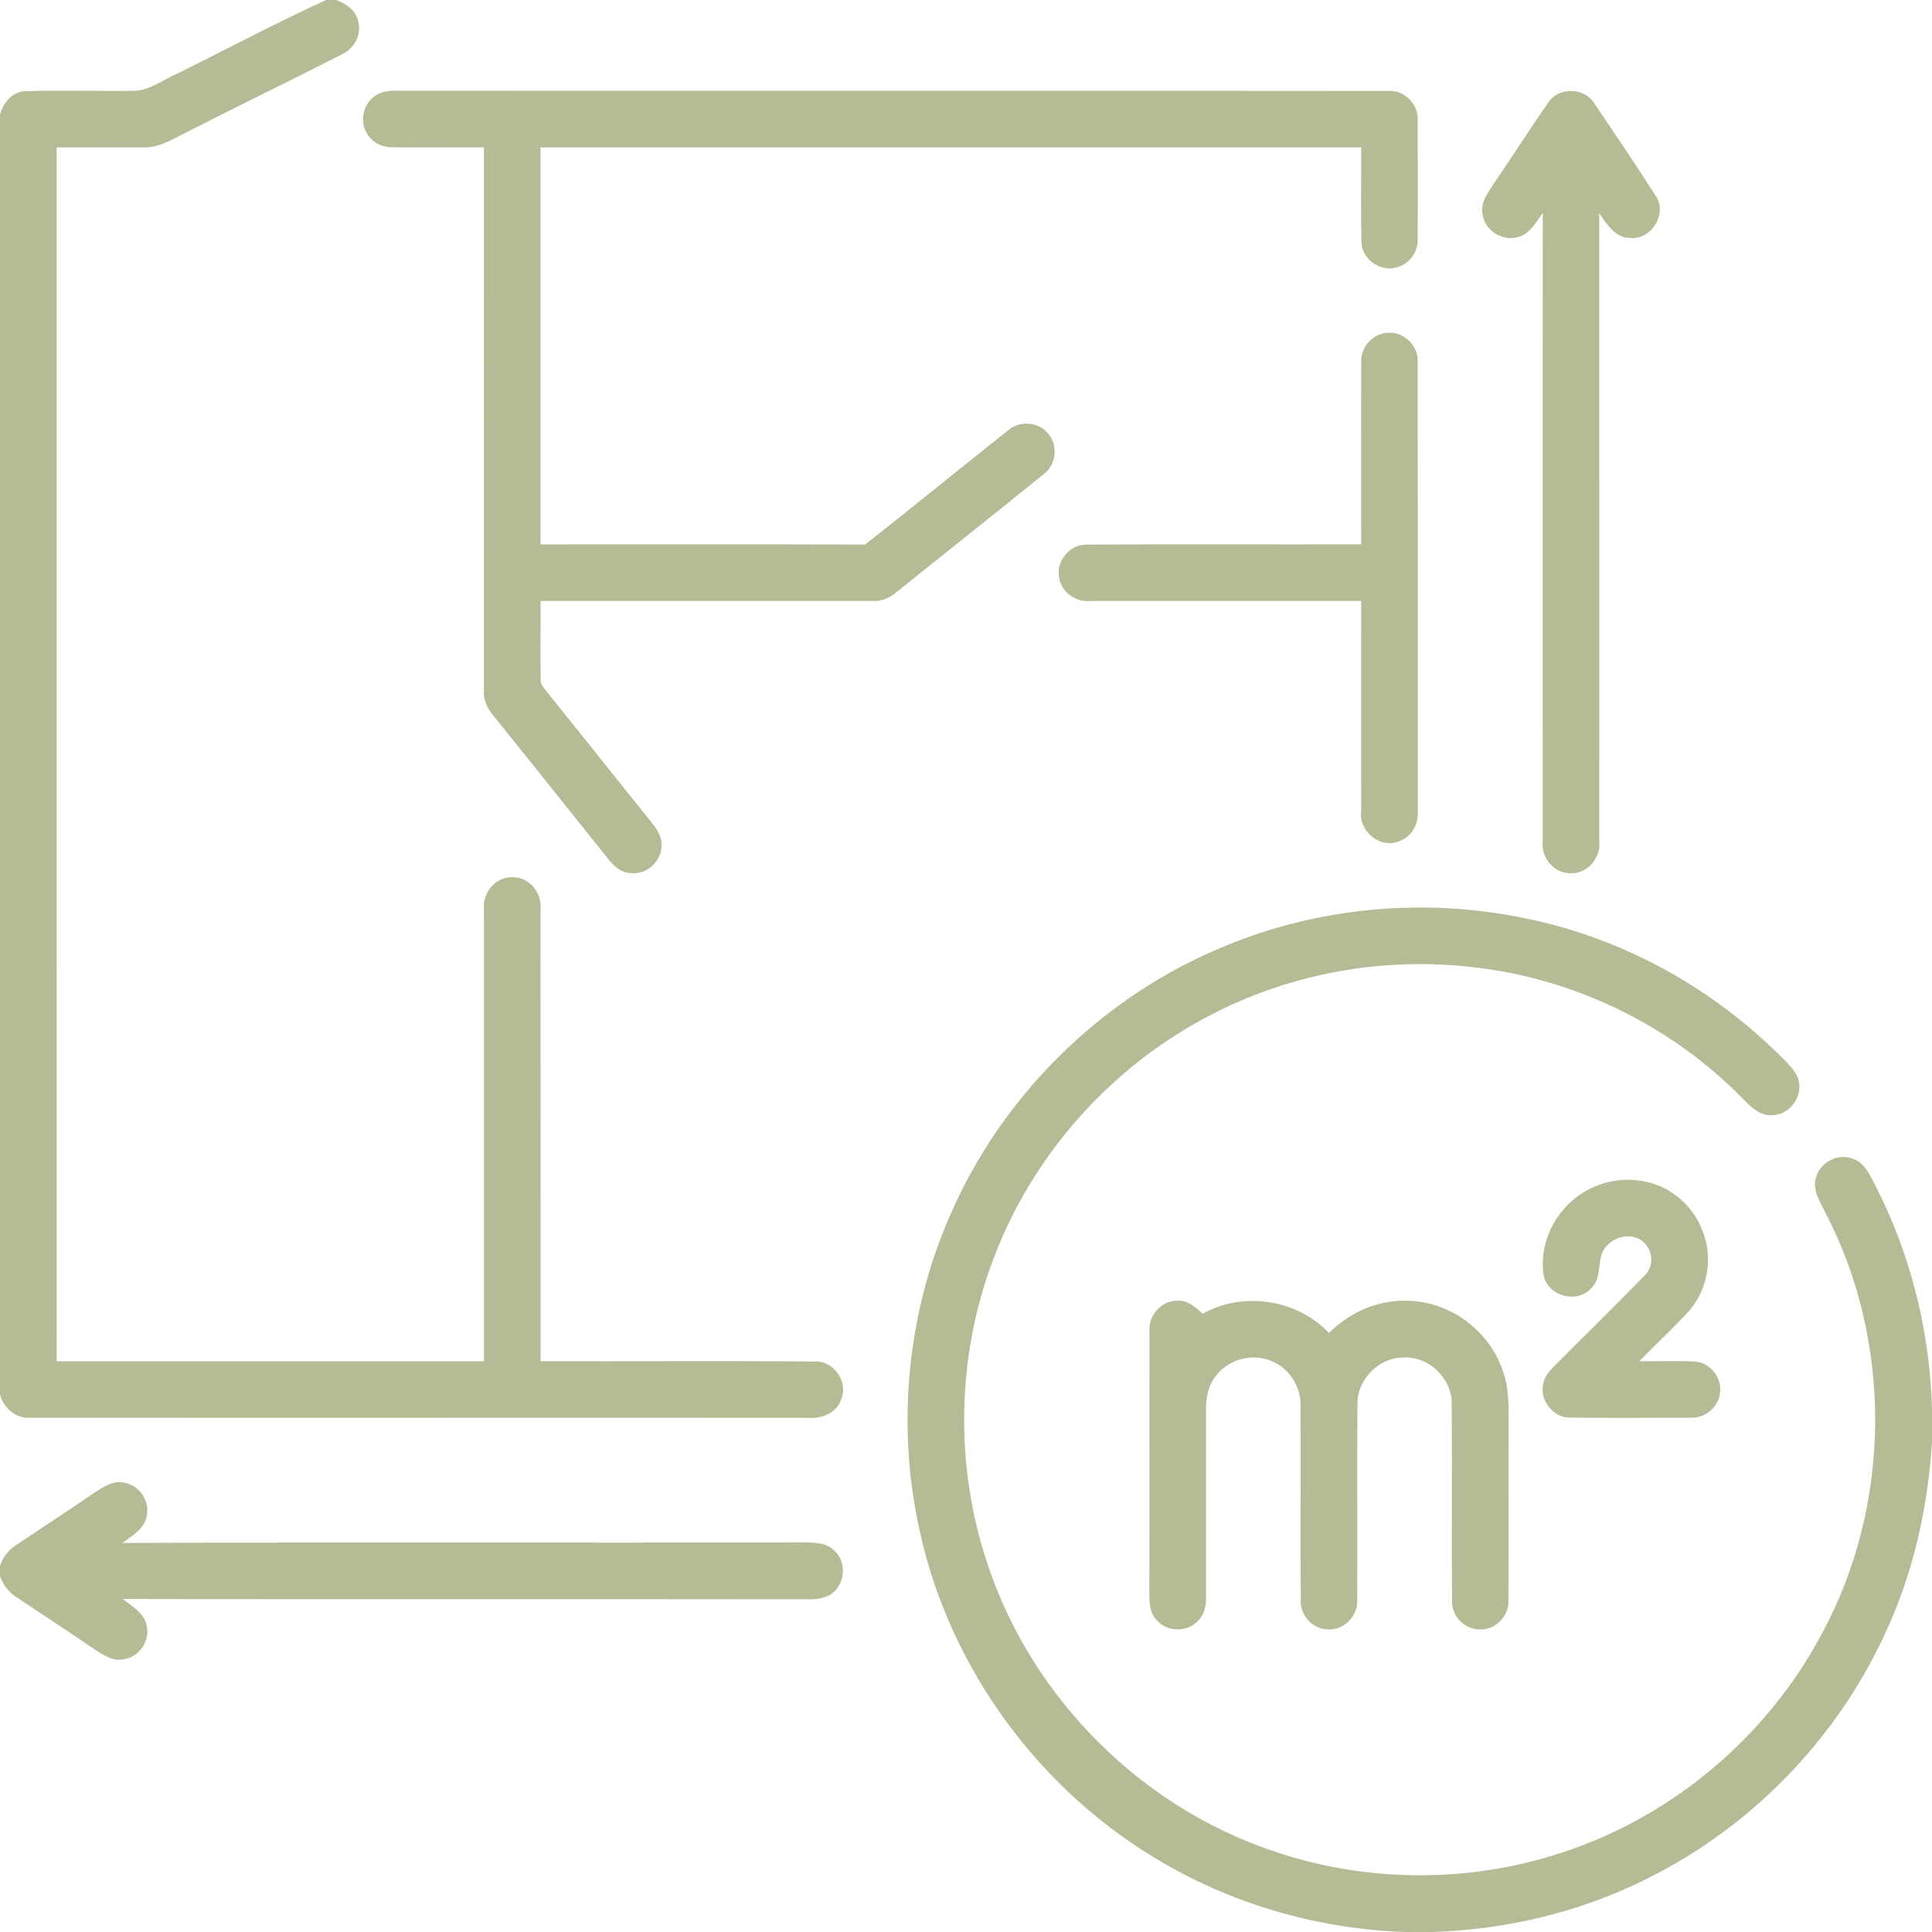
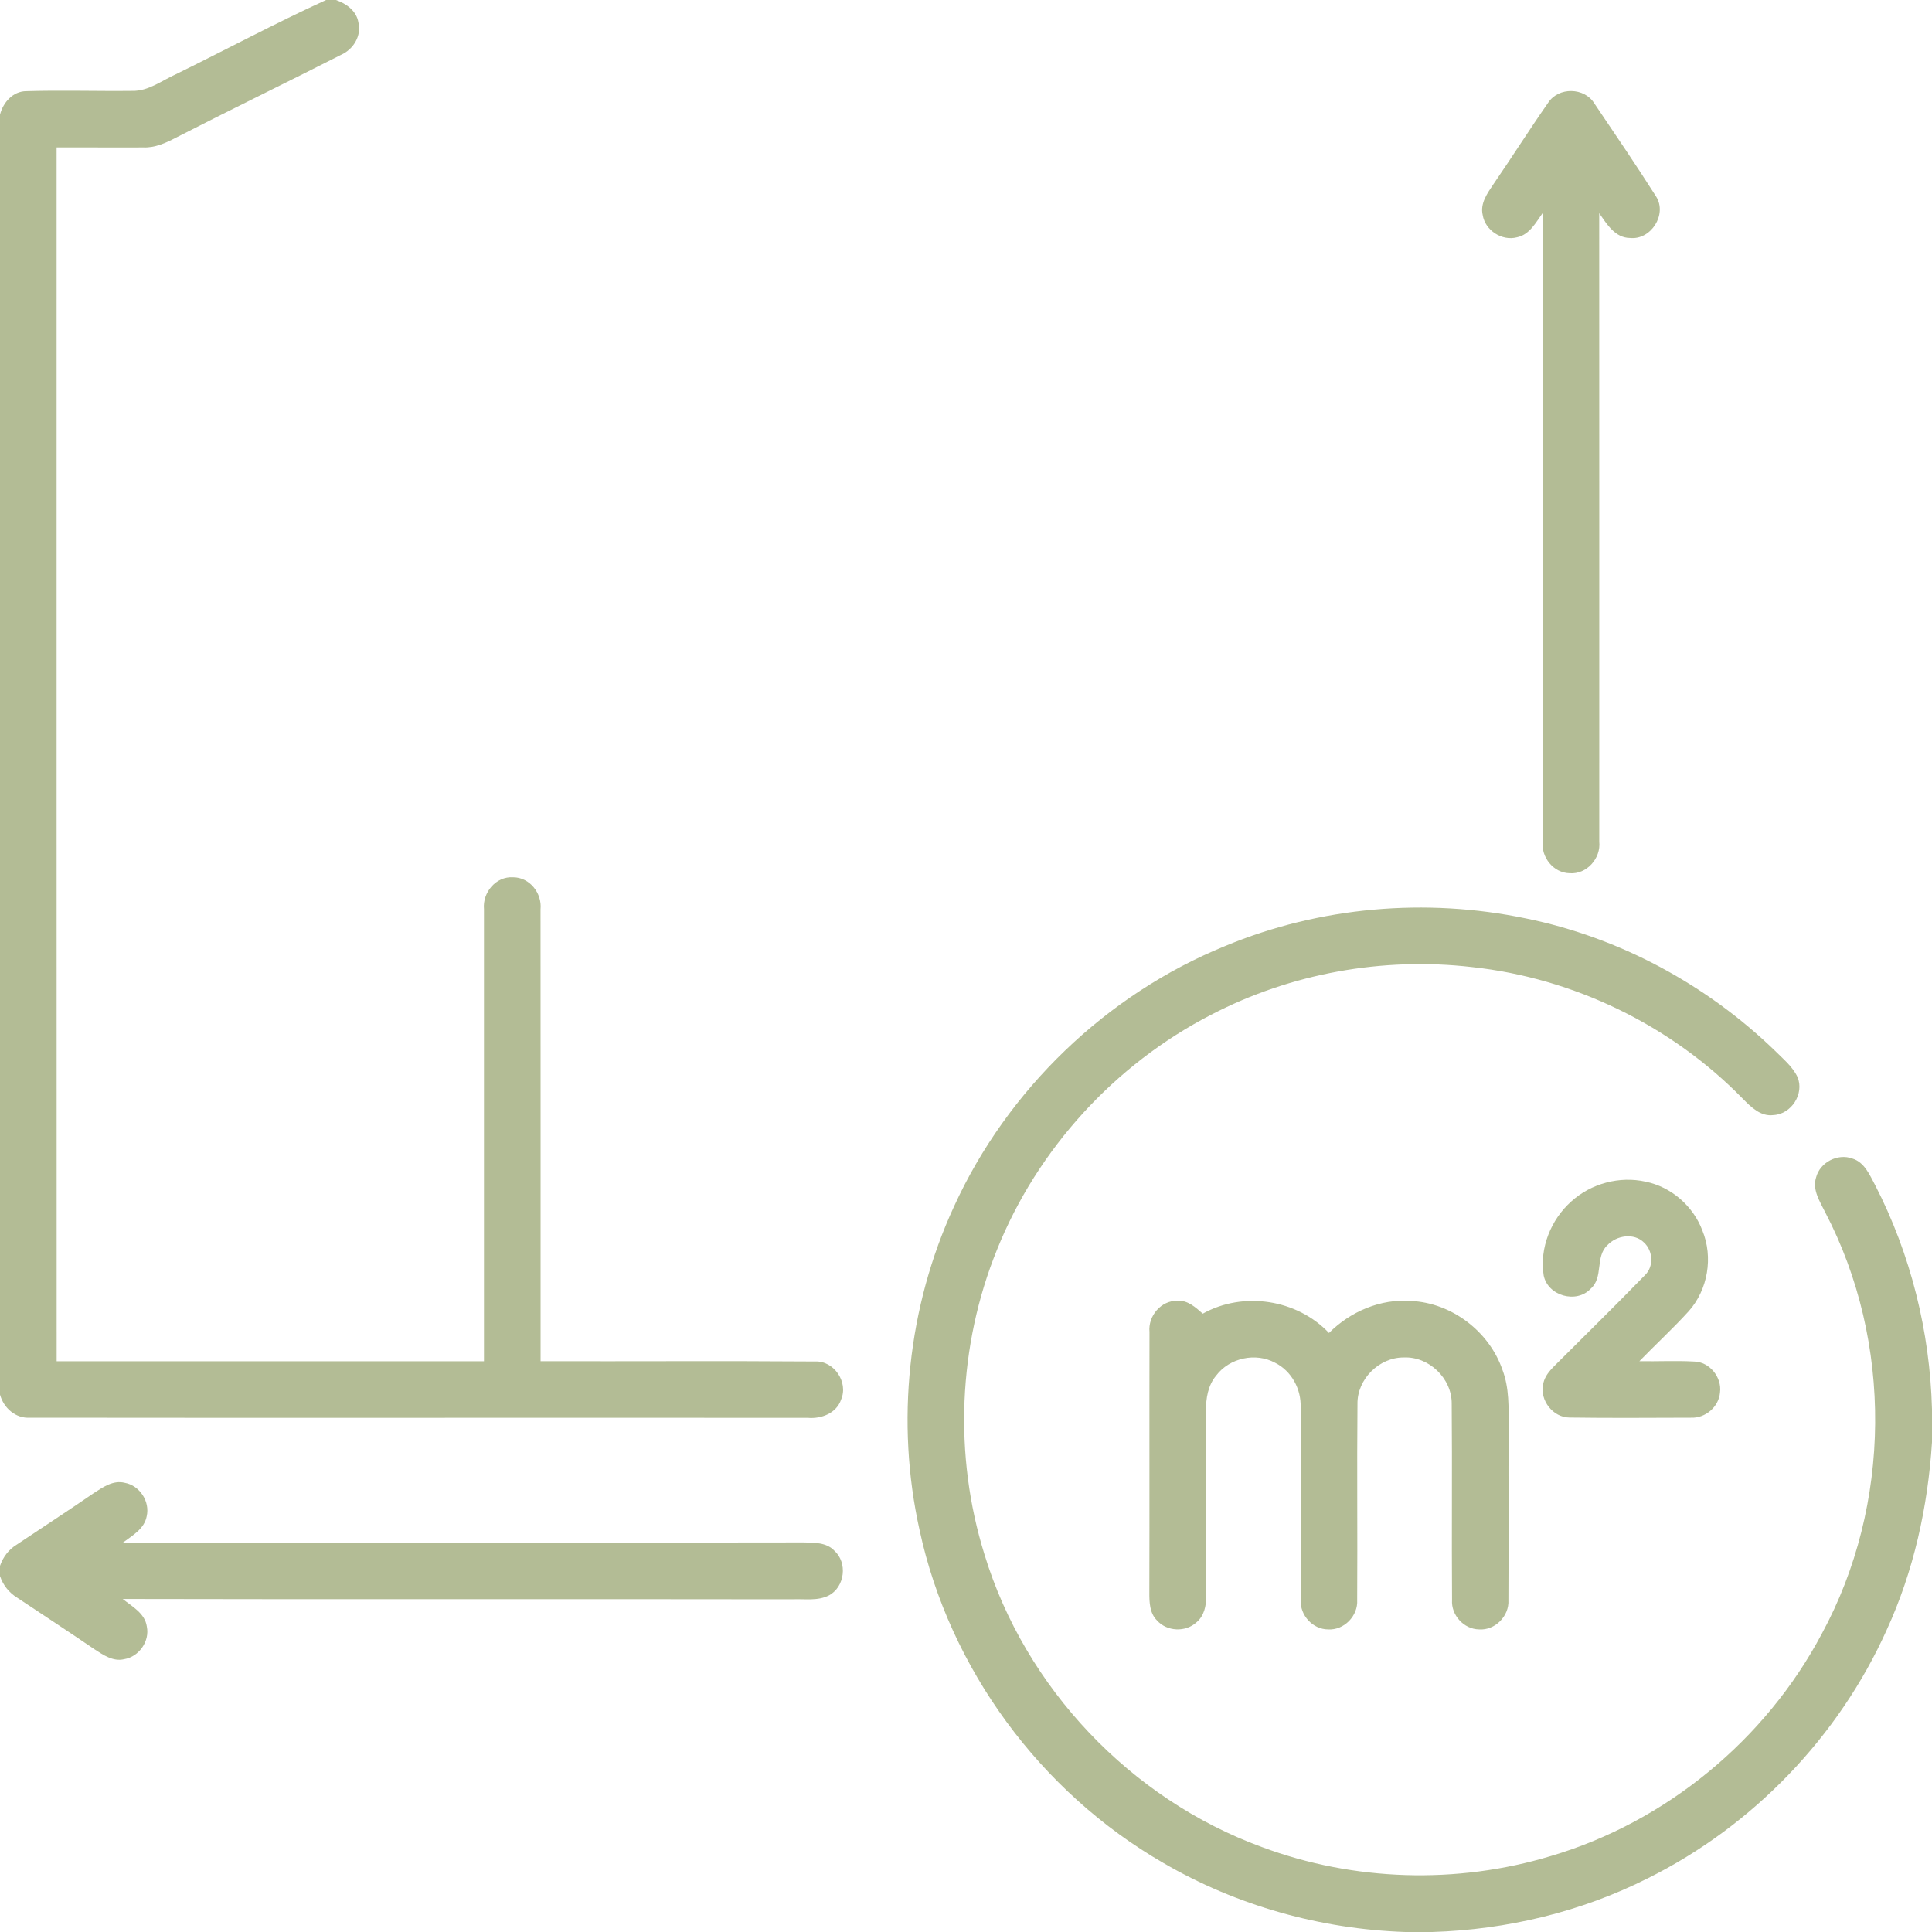
<svg xmlns="http://www.w3.org/2000/svg" width="40" height="40" viewBox="0 0 40 40" fill="none">
  <g clip-path="url(#clip0_10279_899)">
    <path d="M6.751 0H6.955C7.17 0.073 7.381 0.225 7.42 0.463C7.489 0.741 7.316 1.02 7.065 1.133C5.927 1.712 4.777 2.268 3.641 2.851C3.432 2.96 3.209 3.062 2.968 3.052C2.37 3.056 1.77 3.049 1.172 3.052C1.172 11.429 1.171 19.805 1.173 28.183C4.122 28.182 7.071 28.182 10.02 28.183C10.021 25.062 10.02 21.943 10.02 18.823C9.986 18.48 10.268 18.139 10.624 18.163C10.968 18.163 11.225 18.495 11.191 18.827C11.194 21.945 11.191 25.064 11.192 28.182C13.084 28.187 14.977 28.174 16.869 28.188C17.264 28.166 17.569 28.613 17.415 28.974C17.32 29.259 17.006 29.379 16.727 29.355C11.359 29.35 5.991 29.359 0.624 29.352C0.325 29.373 0.077 29.153 0 28.875V2.374C0.063 2.121 0.267 1.888 0.545 1.887C1.273 1.865 2.004 1.889 2.734 1.881C3.072 1.89 3.348 1.668 3.643 1.536C4.68 1.027 5.7 0.48 6.751 0Z" fill="#B3BC95" />
-     <path d="M7.765 1.985C7.961 1.844 8.214 1.887 8.439 1.878C15.211 1.884 21.985 1.875 28.758 1.883C29.09 1.865 29.376 2.172 29.351 2.501C29.355 3.308 29.355 4.115 29.352 4.922C29.371 5.2 29.183 5.476 28.908 5.537C28.568 5.634 28.185 5.354 28.188 4.998C28.171 4.35 28.186 3.701 28.182 3.052C22.519 3.052 16.855 3.052 11.191 3.052C11.192 5.792 11.192 8.531 11.191 11.271C13.432 11.273 15.672 11.267 17.912 11.274C18.899 10.498 19.871 9.703 20.855 8.923C21.082 8.713 21.469 8.718 21.677 8.952C21.915 9.189 21.878 9.617 21.609 9.816C20.604 10.633 19.586 11.434 18.576 12.248C18.43 12.374 18.247 12.458 18.051 12.443C15.765 12.443 13.478 12.443 11.192 12.443C11.196 12.984 11.184 13.525 11.194 14.066C11.185 14.165 11.258 14.238 11.311 14.311C12.034 15.202 12.745 16.105 13.467 16.998C13.582 17.142 13.704 17.304 13.696 17.5C13.701 17.835 13.377 18.126 13.044 18.076C12.855 18.062 12.71 17.932 12.598 17.792C11.812 16.809 11.027 15.823 10.236 14.842C10.106 14.69 10.001 14.505 10.02 14.298C10.019 10.549 10.021 6.801 10.019 3.052C9.389 3.048 8.758 3.059 8.128 3.049C7.922 3.054 7.716 2.957 7.608 2.78C7.439 2.528 7.512 2.153 7.765 1.985Z" fill="#B3BC95" />
    <path d="M32.053 2.127C32.267 1.796 32.805 1.806 33.01 2.142C33.441 2.781 33.876 3.419 34.289 4.07C34.522 4.441 34.18 4.974 33.747 4.927C33.437 4.925 33.266 4.637 33.11 4.414C33.112 8.751 33.111 13.088 33.111 17.425C33.148 17.77 32.851 18.107 32.498 18.079C32.163 18.073 31.905 17.749 31.94 17.423C31.941 13.084 31.936 8.745 31.942 4.406C31.799 4.604 31.669 4.859 31.408 4.913C31.096 4.996 30.749 4.77 30.698 4.453C30.64 4.211 30.795 3.999 30.922 3.81C31.305 3.253 31.665 2.681 32.053 2.127Z" fill="#B3BC95" />
-     <path d="M28.183 7.504C28.162 7.188 28.43 6.891 28.748 6.891C29.076 6.869 29.369 7.168 29.352 7.495C29.356 10.597 29.352 13.698 29.353 16.8C29.371 17.057 29.229 17.323 28.98 17.412C28.584 17.587 28.123 17.215 28.182 16.794C28.18 15.344 28.182 13.893 28.182 12.443C26.313 12.442 24.445 12.443 22.576 12.443C22.273 12.474 21.969 12.257 21.927 11.951C21.862 11.612 22.152 11.267 22.498 11.276C24.392 11.263 26.287 11.275 28.182 11.27C28.183 10.015 28.178 8.759 28.183 7.504Z" fill="#B3BC95" />
    <path d="M25.366 19.586C27.321 18.772 29.522 18.583 31.593 19.015C33.53 19.409 35.336 20.385 36.754 21.759C36.921 21.927 37.115 22.083 37.217 22.302C37.359 22.646 37.089 23.068 36.718 23.086C36.453 23.121 36.254 22.921 36.084 22.749C34.603 21.23 32.584 20.249 30.474 20.022C28.63 19.809 26.724 20.151 25.076 21.009C23.083 22.034 21.477 23.791 20.643 25.871C19.834 27.862 19.743 30.131 20.382 32.182C21.223 34.946 23.413 37.249 26.125 38.241C28.028 38.951 30.162 39.016 32.107 38.428C34.493 37.723 36.556 36.02 37.72 33.823C39.166 31.158 39.193 27.787 37.789 25.099C37.681 24.878 37.52 24.64 37.599 24.382C37.677 24.066 38.047 23.873 38.353 23.987C38.603 24.064 38.709 24.325 38.823 24.537C39.56 25.969 39.957 27.568 40 29.177V29.859C39.915 31.197 39.622 32.527 39.061 33.749C38.066 35.961 36.289 37.807 34.118 38.887C32.736 39.584 31.198 39.952 29.653 40H29.096C27.343 39.941 25.603 39.455 24.085 38.57C21.544 37.106 19.658 34.551 19.039 31.681C18.543 29.449 18.792 27.058 19.751 24.981C20.855 22.562 22.902 20.589 25.366 19.586Z" fill="#B3BC95" />
    <path d="M32.535 24.872C32.942 24.503 33.531 24.345 34.069 24.465C34.601 24.572 35.056 24.97 35.246 25.477C35.473 26.029 35.361 26.699 34.965 27.145C34.639 27.504 34.28 27.834 33.942 28.182C34.319 28.189 34.696 28.168 35.073 28.189C35.395 28.194 35.654 28.517 35.611 28.831C35.586 29.129 35.306 29.366 35.008 29.352C34.171 29.354 33.331 29.361 32.494 29.349C32.154 29.347 31.88 28.997 31.948 28.666C31.985 28.434 32.186 28.284 32.339 28.124C32.913 27.553 33.489 26.984 34.054 26.404C34.245 26.224 34.225 25.897 34.036 25.724C33.829 25.52 33.466 25.577 33.279 25.781C33.022 26.019 33.202 26.446 32.935 26.68C32.64 26.998 32.045 26.831 31.96 26.406C31.871 25.841 32.11 25.248 32.535 24.872Z" fill="#B3BC95" />
    <path d="M23.799 27.577C23.766 27.245 24.041 26.921 24.38 26.931C24.592 26.917 24.753 27.068 24.902 27.198C25.741 26.729 26.854 26.9 27.515 27.598C27.958 27.154 28.583 26.886 29.215 26.935C30.058 26.974 30.835 27.568 31.108 28.365C31.249 28.737 31.235 29.141 31.233 29.532C31.229 30.731 31.237 31.93 31.23 33.128C31.25 33.458 30.953 33.759 30.623 33.735C30.307 33.731 30.041 33.438 30.063 33.124C30.053 31.77 30.068 30.414 30.056 29.059C30.059 28.538 29.584 28.08 29.062 28.105C28.552 28.102 28.096 28.557 28.105 29.069C28.092 30.421 28.108 31.775 28.099 33.127C28.119 33.455 27.827 33.755 27.498 33.735C27.18 33.735 26.91 33.441 26.931 33.123C26.924 31.795 26.932 30.465 26.928 29.135C26.942 28.76 26.739 28.384 26.4 28.215C25.999 27.996 25.457 28.113 25.182 28.477C25.009 28.681 24.965 28.956 24.969 29.216C24.971 30.495 24.969 31.772 24.97 33.05C24.977 33.246 24.929 33.459 24.77 33.59C24.545 33.797 24.16 33.78 23.956 33.551C23.802 33.401 23.795 33.173 23.796 32.974C23.801 31.174 23.795 29.375 23.799 27.577Z" fill="#B3BC95" />
    <path d="M1.934 30.918C2.126 30.794 2.341 30.638 2.584 30.7C2.892 30.755 3.109 31.088 3.037 31.394C2.987 31.659 2.732 31.796 2.535 31.945C7.236 31.927 11.938 31.945 16.639 31.934C16.857 31.939 17.111 31.932 17.274 32.105C17.552 32.353 17.492 32.854 17.164 33.03C16.93 33.152 16.655 33.1 16.403 33.112C11.782 33.104 7.161 33.116 2.541 33.105C2.735 33.261 3.002 33.402 3.04 33.676C3.103 33.981 2.877 34.302 2.57 34.352C2.341 34.406 2.137 34.264 1.955 34.146C1.426 33.784 0.889 33.434 0.355 33.078C0.188 32.975 0.062 32.818 0 32.631V32.419C0.062 32.238 0.179 32.082 0.343 31.982C0.873 31.627 1.408 31.28 1.934 30.918Z" fill="#B3BC95" />
  </g>
  <defs>
    <clipPath id="clip0_10279_899">
      <rect width="40" height="40" fill="white" />
    </clipPath>
  </defs>
</svg>